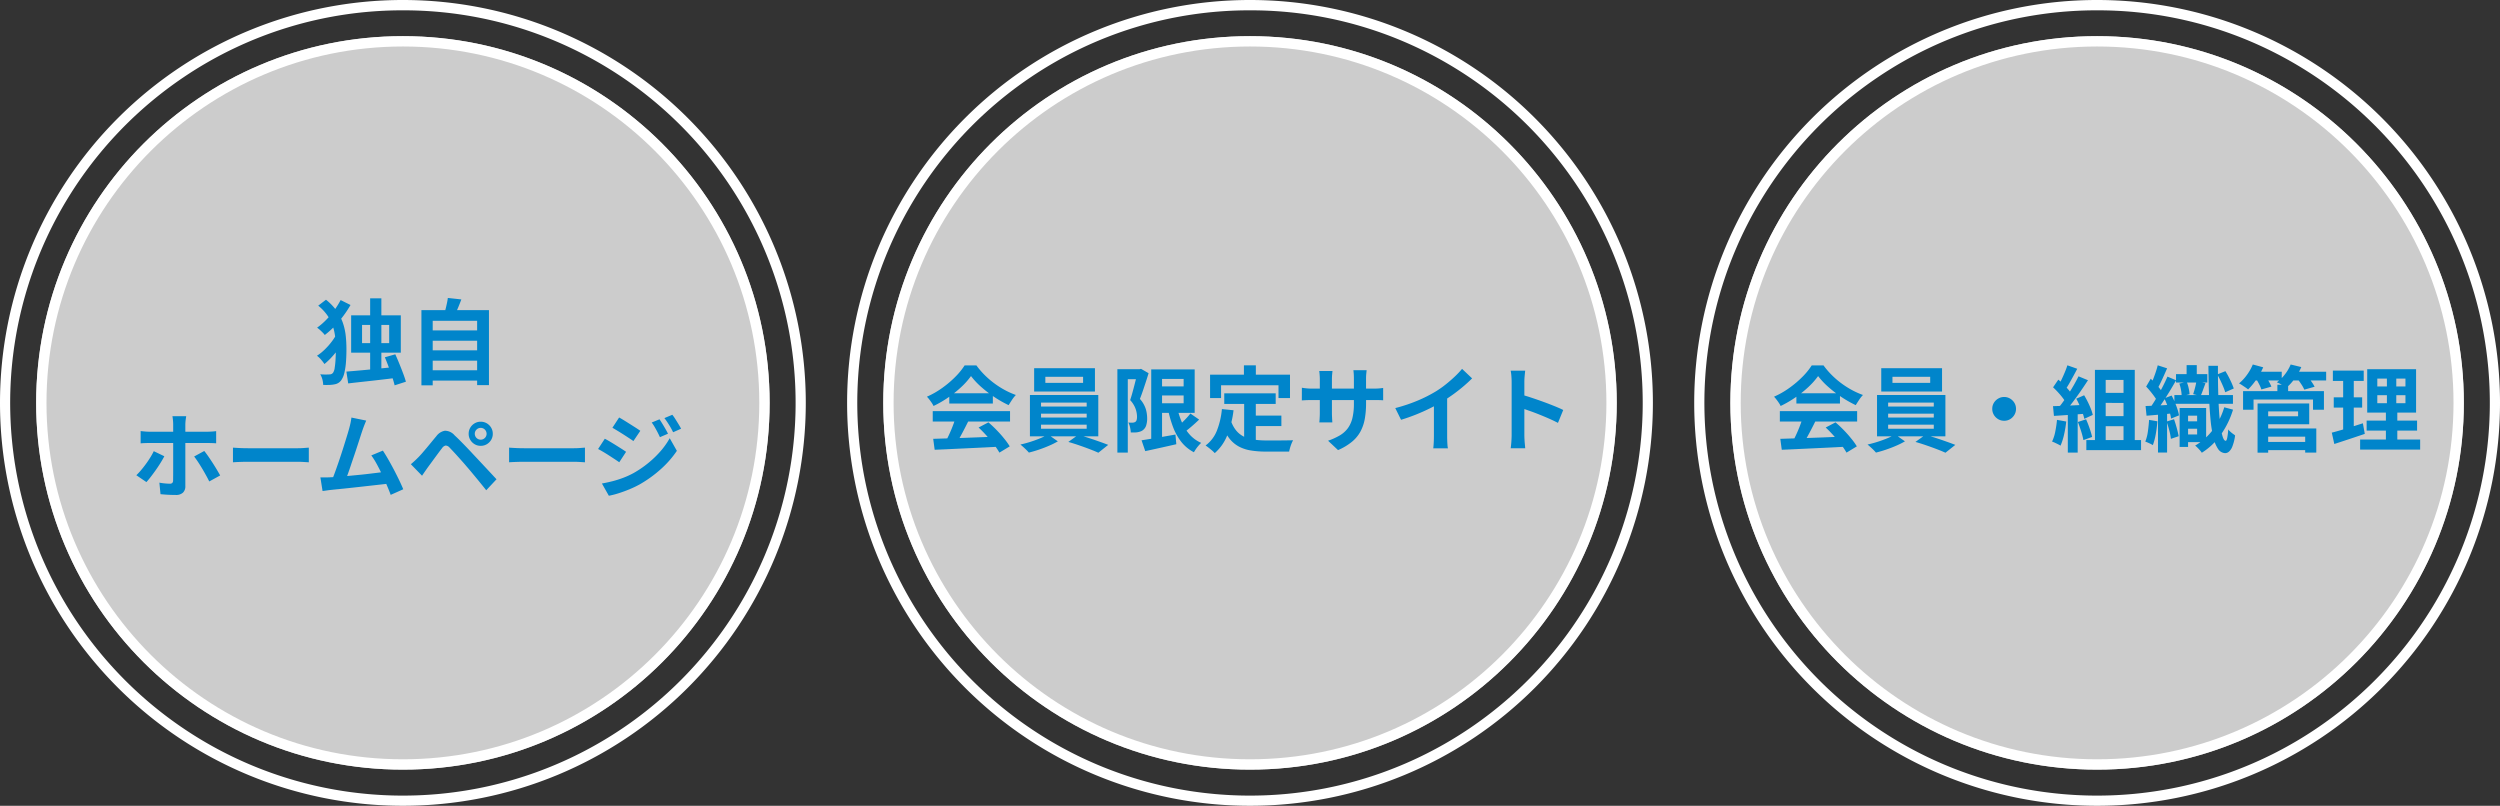
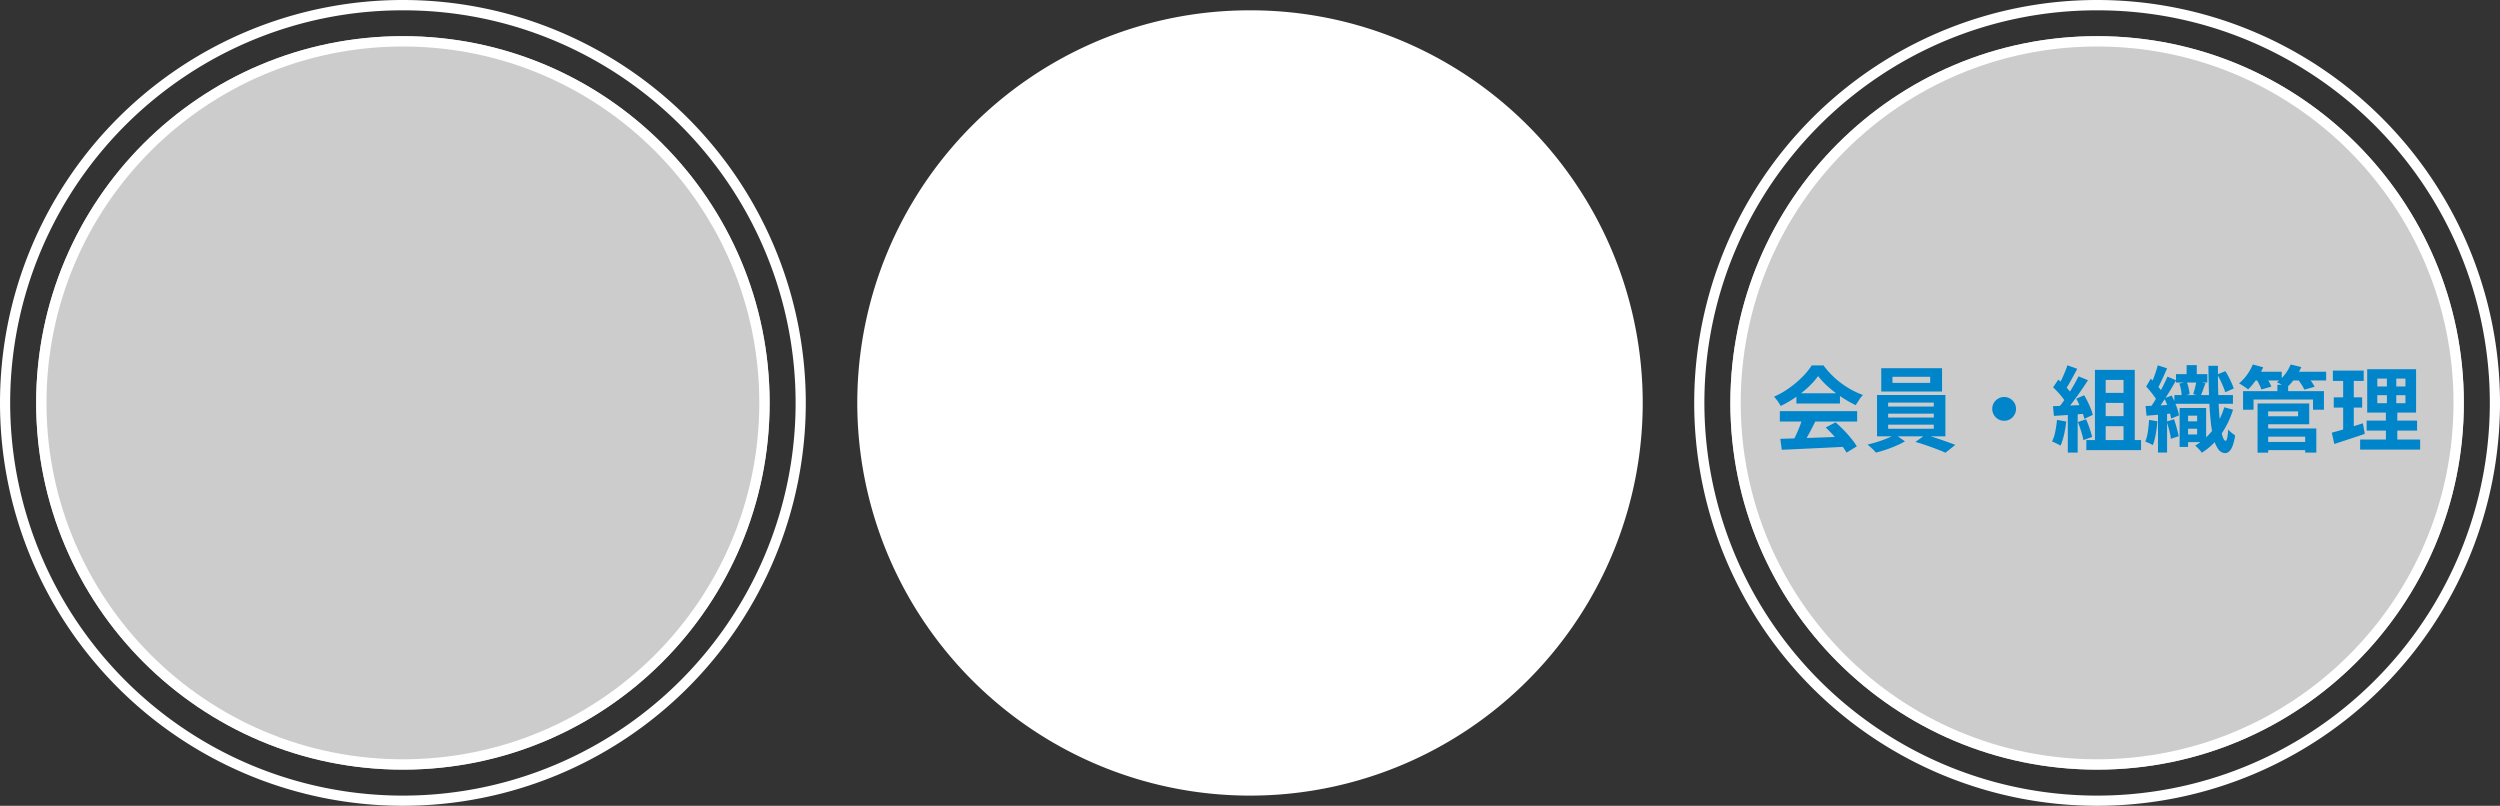
<svg xmlns="http://www.w3.org/2000/svg" width="484" height="156" viewBox="0 0 484 156">
  <rect x="0" y="0" width="484" height="156" fill="#333333" stroke="none" />
  <g id="mv-list-img" transform="translate(-123 -430)">
    <g id="楕円形_1714" data-name="楕円形 1714" transform="translate(130 437)" fill="rgba(255,255,255,0.75)" stroke="#fff" stroke-width="2">
      <circle cx="71" cy="71" r="71" stroke="none" />
      <circle cx="71" cy="71" r="70" fill="none" />
    </g>
    <g id="楕円形_1715" data-name="楕円形 1715" transform="translate(294 437)" fill="rgba(255,255,255,0.75)" stroke="#fff" stroke-width="2">
      <circle cx="71" cy="71" r="71" stroke="none" />
      <circle cx="71" cy="71" r="70" fill="none" />
    </g>
    <g id="楕円形_1716" data-name="楕円形 1716" transform="translate(458 437)" fill="rgba(255,255,255,0.75)" stroke="#fff" stroke-width="2">
      <circle cx="71" cy="71" r="71" stroke="none" />
      <circle cx="71" cy="71" r="70" fill="none" />
    </g>
-     <path id="パス_103685" data-name="パス 103685" d="M-7.34-15.245h2.173V-.156H-7.34zm-4.6 14.186q1.254-.1 2.9-.248t3.462-.336q1.821-.186 3.6-.36l.032 2.115Q-3.63.328-5.36.528T-8.683.9q-1.594.173-2.906.331zm7.452-2.775l2.017-.573q.38.834.776 1.806t.738 1.886Q-.611.2-.419.9l-2.181.7q-.16-.686-.47-1.625t-.684-1.934q-.372-.999-.738-1.875zm-4.418-6.26v3.523h5.252v-3.523zm-2.112-1.856h9.614v7.225h-9.614zm-6.372-1.874l1.5-1.149a10.727 10.727 0 012.106 2.207 9.3 9.3 0 011.19 2.348 11.569 11.569 0 01.533 2.466 24.824 24.824 0 01.131 2.571q0 1.242-.086 2.424a13.422 13.422 0 01-.31 2.117 4.031 4.031 0 01-.644 1.5 1.96 1.96 0 01-.49.455 1.91 1.91 0 01-.642.265 5.829 5.829 0 01-1.1.141q-.577.021-1.226 0a4.944 4.944 0 00-.157-1.056 3.6 3.6 0 00-.421-1q.672.05 1.147.043t.771-.029a.824.824 0 00.57-.32 2.174 2.174 0 00.311-.927 15.816 15.816 0 00.167-1.622q.056-.954.056-2.046a20.34 20.34 0 00-.131-2.357 10.293 10.293 0 00-.485-2.159 8.17 8.17 0 00-1.026-2 9.4 9.4 0 00-1.768-1.872zm3.629 5.356l1.593.954a14.132 14.132 0 01-1.107 1.8A19.32 19.32 0 01-14.7-3.95a13.62 13.62 0 01-1.486 1.425 8.547 8.547 0 00-.657-.852 4.789 4.789 0 00-.792-.75A9.547 9.547 0 00-16.166-5.3a13.139 13.139 0 001.375-1.544 10.232 10.232 0 001.026-1.625zm.711-6.438l1.91.954a20.847 20.847 0 01-2.26 3.2 17.685 17.685 0 01-2.722 2.607 4.4 4.4 0 00-.424-.487q-.262-.265-.542-.515a5.02 5.02 0 00-.521-.413 13.016 13.016 0 001.765-1.525 17.032 17.032 0 001.574-1.865 15.388 15.388 0 001.216-1.957zM4.057-9.032h9.79v2h-9.79zm0 3.852h9.79v2h-9.79zm0 3.869h9.79v2h-9.79zM2.588-12.956h13.074V1.563h-2.291v-12.452h-8.6V1.595H2.588zM7.7-15.317l2.614.284q-.326.888-.686 1.735t-.666 1.45l-1.976-.361q.152-.452.289-1t.251-1.091a10.149 10.149 0 00.174-1.017zM-42.951 7.576l-.062.416q-.044.29-.074.611-.03.32-.03.553v11.978a1.661 1.661 0 01-.458 1.237 1.954 1.954 0 01-1.425.453q-.481 0-.986-.018t-.994-.052q-.489-.034-.946-.08l-.219-2.231q.584.108 1.127.155t.879.047a.679.679 0 00.495-.147.732.732 0 00.159-.493q0-.169.007-.7t.007-1.274V9.142q0-.346-.05-.84t-.1-.726zm-8.822 2.877q.4.05.86.089t.875.039h11.112q.378 0 .895-.032t.879-.082v2.357q-.414-.032-.9-.046t-.857-.014h-11.125q-.4 0-.877.016t-.862.052zm4.589 4.878q-.312.6-.747 1.3t-.93 1.4q-.495.7-.96 1.3t-.833 1l-1.954-1.329a11.764 11.764 0 00.926-.99q.476-.566.934-1.192t.849-1.26a13.633 13.633 0 00.671-1.212zm7.729-1.022q.35.432.768 1.033t.852 1.274q.434.673.812 1.308t.648 1.121l-2.112 1.163q-.29-.584-.659-1.249t-.766-1.331q-.4-.666-.789-1.25t-.714-1zm5.557-.644q.328.018.834.05t1.056.048q.55.016 1.006.016h9.669q.636 0 1.2-.048t.92-.066V16.5q-.318-.018-.928-.057t-1.189-.043H-31q-.762 0-1.574.03t-1.326.07zM-8.1 8.425q-.174.406-.369.9t-.4 1.1q-.168.5-.42 1.282t-.557 1.714q-.3.93-.634 1.907t-.64 1.9q-.311.92-.58 1.668t-.467 1.213l-2.662.088q.244-.58.552-1.41t.649-1.808q.341-.978.675-2t.632-1.979q.3-.96.545-1.765t.385-1.321q.186-.688.277-1.155t.151-.919zm3.225 5.811q.482.732 1.039 1.7t1.107 2.019q.55 1.051 1.02 2.029t.778 1.738l-2.429 1.085q-.3-.816-.747-1.862t-.954-2.131q-.511-1.086-1.04-2.045a13.548 13.548 0 00-1.015-1.6zM-15 19.4q.624-.026 1.493-.093t1.88-.163q1.012-.1 2.066-.2t2.07-.226q1.016-.119 1.893-.229t1.5-.2l.537 2.311q-.66.086-1.589.189l-1.991.222-2.163.242q-1.1.123-2.142.235t-1.924.2q-.883.085-1.492.153-.342.032-.8.1t-.889.12l-.421-2.636h1q.542 0 .972-.025zm27.919-8.422a1.143 1.143 0 10.336-.809 1.1 1.1 0 00-.337.812zm-1.186 0a2.278 2.278 0 01.313-1.178 2.377 2.377 0 01.843-.843 2.251 2.251 0 011.171-.314 2.278 2.278 0 011.186.314 2.377 2.377 0 01.843.843 2.278 2.278 0 01.314 1.185 2.252 2.252 0 01-.314 1.172 2.377 2.377 0 01-.843.843 2.278 2.278 0 01-1.186.314A2.251 2.251 0 0112.89 13a2.377 2.377 0 01-.843-.843 2.252 2.252 0 01-.315-1.176zM.542 16.872q.4-.336.736-.647t.747-.726q.314-.314.71-.772t.86-1.011q.464-.553.945-1.142t.943-1.137a2.627 2.627 0 011.644-1.047 2.483 2.483 0 011.891.9q.612.562 1.252 1.213t1.261 1.3q.621.648 1.153 1.23.612.644 1.38 1.468l1.572 1.684 1.488 1.6-1.989 2.125q-.6-.754-1.274-1.579t-1.331-1.613q-.652-.789-1.184-1.4-.392-.47-.866-1l-.937-1.048q-.464-.517-.86-.936t-.636-.669a1.087 1.087 0 00-.764-.41 1.142 1.142 0 00-.707.516q-.266.338-.618.81t-.732.99l-.735 1.005q-.356.488-.628.852-.3.424-.612.873t-.544.8zm19.019-3.207q.328.018.834.05t1.056.048q.55.016 1.006.016h9.669q.636 0 1.2-.048t.92-.066V16.5q-.318-.018-.928-.057T32.13 16.4h-9.673q-.762 0-1.574.03t-1.322.066zm29.12-5.487q.254.368.557.865t.592 1q.289.5.491.922l-1.557.673q-.264-.575-.505-1.035t-.495-.9a8.982 8.982 0 00-.594-.903zm2.481-.878a8.828 8.828 0 01.589.835q.3.481.6.969t.509.892l-1.543.687q-.278-.575-.542-1.021t-.538-.862q-.27-.417-.61-.857zm-10.3.526q.444.24 1 .584T43 9.123q.581.366 1.1.7t.866.583l-1.339 1.984q-.368-.262-.885-.6t-1.08-.7q-.563-.357-1.111-.69t-.988-.587zm-3.331 12.781q1.014-.18 2.053-.446a19.524 19.524 0 002.07-.656 16.211 16.211 0 002-.918 20.247 20.247 0 002.85-1.944 19.346 19.346 0 002.383-2.3 14.651 14.651 0 001.77-2.506l1.385 2.445a19.019 19.019 0 01-3.1 3.536 23.557 23.557 0 01-4.063 2.938 18.989 18.989 0 01-2.007.965q-1.093.453-2.147.784a15.15 15.15 0 01-1.852.473zm.561-8.669q.455.236 1.022.574t1.144.7q.576.358 1.09.685t.861.577l-1.321 2.02q-.386-.272-.9-.61t-1.077-.7q-.565-.365-1.115-.692t-1.008-.563z" transform="translate(202 503)" fill="#0085cb" />
    <path id="パス_103686" data-name="パス 103686" d="M1.668-1.043l3.723-.115q2.109-.065 4.44-.155t4.6-.184L14.359.481q-2.2.122-4.45.228L5.617.91q-2.041.1-3.667.163zM1.578-6.4h14.966v2.014H1.578zm3.2-3.466h8.439v1.986H4.783zm1.2 4.783l2.467.671q-.414.84-.872 1.715t-.9 1.664q-.442.794-.844 1.409L3.935-.253q.374-.672.765-1.507t.729-1.707q.338-.872.55-1.612zm4.479 1.849l1.9-1q.808.692 1.6 1.507t1.453 1.641a13.78 13.78 0 011.076 1.5l-2 1.214A12.477 12.477 0 0013.45.092q-.655-.855-1.436-1.73t-1.556-1.591zm-1.471-9.959A14.128 14.128 0 017.132-11.1a21.221 21.221 0 01-2.518 2.026A21.089 21.089 0 011.732-7.4a4.15 4.15 0 00-.343-.6q-.222-.332-.466-.649a6.69 6.69 0 00-.47-.551 16.4 16.4 0 002.969-1.7 19.281 19.281 0 002.543-2.159 13.246 13.246 0 001.79-2.205h2.273a15.343 15.343 0 001.6 1.87 16.841 16.841 0 001.871 1.61 16.926 16.926 0 002.042 1.3 15.625 15.625 0 002.13.953 6.519 6.519 0 00-.749.946q-.354.537-.65 1.02a21.558 21.558 0 01-2.741-1.553 22.759 22.759 0 01-2.575-1.977 14.418 14.418 0 01-1.97-2.098zm14.393.146v1.166h7.307v-1.166zm-2.168-1.673h11.77v4.52h-11.77zm1.333 8.8v.761h8.836v-.761zm0 2.139V-3h8.836v-.779zm0-4.271v.752h8.836v-.753zm-2.151-1.477h13.236v8H20.393zM23.885-1.9L25.8-.555a15.753 15.753 0 01-1.683.84q-.963.418-1.982.764t-1.945.57a10.4 10.4 0 00-.773-.794q-.48-.451-.865-.762.954-.21 1.968-.533t1.911-.7a9.982 9.982 0 001.454-.73zm3.943 1.457l1.906-1.365q.96.246 2.018.591t2.054.7q1 .352 1.742.644l-1.905 1.52q-.7-.32-1.7-.7T29.872.2q-1.08-.369-2.044-.643zM45.1-11.19h6.207v1.758H45.1zM42.006-.76q.818-.124 1.889-.3t2.273-.389q1.2-.209 2.4-.427L48.735 0q-1.559.358-3.14.709t-2.875.629zm1.873-13.729h2.095V-.261h-2.095zm1.223 0h7.187v8.42H45.1v-1.855h5.05v-4.709H45.1zM48.853-7.3a15.854 15.854 0 00.929 2.986A8.923 8.923 0 0051.3-1.89a6.434 6.434 0 002.247 1.629 6.6 6.6 0 00-.5.526 7.406 7.406 0 00-.514.665q-.238.348-.391.626A7.51 7.51 0 0149.7-.456a10.921 10.921 0 01-1.612-2.907 22.744 22.744 0 01-1.018-3.644zm2.607 1.358l1.692 1.175q-.742.716-1.56 1.413T50.1-2.178l-1.339-1.03q.428-.356.926-.822t.968-.97a11.6 11.6 0 00.805-.942zm-14.135-8.575h4.491v1.926h-2.477V1.625h-2.014zm3.9 0h.375l.3-.078 1.469.846q-.24.786-.528 1.67t-.581 1.743q-.293.86-.576 1.566a5.393 5.393 0 011.147 1.976 6.436 6.436 0 01.258 1.717 4.409 4.409 0 01-.2 1.475 1.83 1.83 0 01-.648.895 1.674 1.674 0 01-.5.257 3.98 3.98 0 01-.567.139 4.833 4.833 0 01-.589.041q-.331.005-.663 0a6.048 6.048 0 00-.135-.968 3.347 3.347 0 00-.348-.962q.253.026.46.028t.372 0a1.285 1.285 0 00.289-.046.966.966 0 00.253-.114.679.679 0 00.245-.385 2.323 2.323 0 00.069-.641 4.825 4.825 0 00-.262-1.453A4.973 4.973 0 0039.8-8.54q.2-.6.408-1.344t.4-1.49q.192-.747.354-1.4t.266-1.087zm16.792 4.662h9.957V-7.8h-9.957zM63-5.543h6.076v2.024H63zm-1.13-3.119h2.253v8.7l-2.257-.279zM57.561-6.8l2.253.226a19.062 19.062 0 01-1.224 4.86 9 9 0 01-2.41 3.435 6.534 6.534 0 00-.5-.482Q55.351.955 55 .682t-.6-.436a6.555 6.555 0 002.2-2.9 14.976 14.976 0 00.961-4.146zm1.747 2.254a5.857 5.857 0 001.1 1.994 4.481 4.481 0 001.561 1.154 7.1 7.1 0 001.948.531 17.286 17.286 0 002.257.14h1.886q.6 0 1.224-.007l1.165-.014q.544-.007.9-.021a4.739 4.739 0 00-.312.648 8.37 8.37 0 00-.279.809q-.12.415-.18.74h-4.523a17.883 17.883 0 01-2.87-.214 7.5 7.5 0 01-2.368-.779A5.937 5.937 0 0158.941-1.2a9.464 9.464 0 01-1.4-2.758zm2.515-10.724h2.309v3.282h-2.308zm-6.553 1.812h15.473v4.524h-2.225v-2.481H57.4v2.481h-2.129zm30.2 5.5a17.231 17.231 0 01-.244 3.032 8.232 8.232 0 01-.84 2.466 6.786 6.786 0 01-1.653 1.99 11.367 11.367 0 01-2.688 1.61L78.113-.676a12.629 12.629 0 002.254-1.019 5.246 5.246 0 001.554-1.374 5.524 5.524 0 00.9-1.975 11.674 11.674 0 00.294-2.823v-4.789q0-.55-.029-.977t-.071-.694h2.565l-.071.694q-.043.427-.043.977zm-6.5-6.215q-.028.253-.069.674t-.041.958v6.431q0 .393.018.766t.034.656q.016.283.03.466h-2.527q.028-.183.046-.464t.036-.654q.018-.373.018-.77v-6.441q0-.395-.03-.8t-.08-.818zm-5.928 3.239q.168.028.454.067t.668.071q.382.032.828.032h11.8q.725 0 1.174-.036t.814-.092V-8.5q-.295-.028-.779-.041T86.8-8.55H74.986q-.45 0-.816.011t-.645.027l-.49.03zm18.082 3.939a31.193 31.193 0 004.388-1.472 26.848 26.848 0 003.474-1.764 19.094 19.094 0 001.872-1.316q.942-.746 1.781-1.542a16.387 16.387 0 001.416-1.5L106-12.745q-.818.816-1.8 1.642t-2.041 1.578q-1.062.752-2.119 1.394-1.024.6-2.29 1.226t-2.677 1.187q-1.409.56-2.829.99zm7.482-2.069l2.562-.6v8.105q0 .4.016.862t.048.87a3.674 3.674 0 00.092.629h-2.847q.032-.224.064-.629t.048-.87q.016-.466.016-.862zm15.047 7.339V-12.07q0-.485-.046-1.093a8.8 8.8 0 00-.142-1.081h2.812q-.05.469-.105 1.041t-.055 1.133v10.349q0 .254.021.709t.067.94q.046.485.078.859h-2.814q.078-.525.129-1.247t.054-1.265zm1.934-7.857q.9.242 2.008.611t2.248.785q1.136.416 2.137.822t1.66.736l-1.02 2.5q-.76-.4-1.679-.807t-1.867-.786q-.949-.383-1.849-.7t-1.639-.565z" transform="translate(302 516)" fill="#0085cb" />
    <path id="パス_103687" data-name="パス 103687" d="M1.668-1.043l3.723-.115q2.109-.065 4.44-.155t4.6-.184L14.359.481q-2.2.122-4.45.228L5.617.91q-2.041.1-3.667.163zM1.578-6.4h14.966v2.014H1.578zm3.2-3.466h8.439v1.986H4.783zm1.2 4.783l2.467.671q-.414.84-.872 1.715t-.9 1.664q-.442.794-.844 1.409L3.935-.253q.374-.672.765-1.507t.729-1.707q.338-.872.55-1.612zm4.479 1.849l1.9-1q.808.692 1.6 1.507t1.453 1.641a13.78 13.78 0 011.076 1.5l-2 1.214A12.477 12.477 0 0013.45.092q-.655-.855-1.436-1.73t-1.556-1.591zm-1.471-9.959A14.128 14.128 0 017.132-11.1a21.221 21.221 0 01-2.518 2.026A21.089 21.089 0 011.732-7.4a4.15 4.15 0 00-.343-.6q-.222-.332-.466-.649a6.69 6.69 0 00-.47-.551 16.4 16.4 0 002.969-1.7 19.281 19.281 0 002.543-2.159 13.246 13.246 0 001.79-2.205h2.273a15.343 15.343 0 001.6 1.87 16.841 16.841 0 001.871 1.61 16.926 16.926 0 002.042 1.3 15.625 15.625 0 002.13.953 6.519 6.519 0 00-.749.946q-.354.537-.65 1.02a21.558 21.558 0 01-2.741-1.553 22.759 22.759 0 01-2.575-1.977 14.418 14.418 0 01-1.97-2.098zm14.393.146v1.166h7.307v-1.166zm-2.168-1.673h11.77v4.52h-11.77zm1.333 8.8v.761h8.836v-.761zm0 2.139V-3h8.836v-.779zm0-4.271v.752h8.836v-.753zm-2.151-1.477h13.236v8H20.393zM23.885-1.9L25.8-.555a15.753 15.753 0 01-1.683.84q-.963.418-1.982.764t-1.945.57a10.4 10.4 0 00-.773-.794q-.48-.451-.865-.762.954-.21 1.968-.533t1.911-.7a9.982 9.982 0 001.454-.73zm3.943 1.457l1.906-1.365q.96.246 2.018.591t2.054.7q1 .352 1.742.644l-1.905 1.52q-.7-.32-1.7-.7T29.872.2q-1.08-.369-2.044-.643zm17.166-8.7a2.212 2.212 0 011.165.312 2.419 2.419 0 01.83.827 2.2 2.2 0 01.311 1.165 2.222 2.222 0 01-.312 1.151 2.375 2.375 0 01-.827.839A2.208 2.208 0 0145-4.538a2.227 2.227 0 01-1.151-.311 2.336 2.336 0 01-.839-.838 2.217 2.217 0 01-.31-1.147A2.218 2.218 0 0143.008-8a2.378 2.378 0 01.838-.83 2.208 2.208 0 011.148-.312zm18.7-.8h5.37v1.944H63.7zm0 4.51h5.37v1.94H63.7zm-1.116-8.957h7.713V.382h-2.176v-12.828h-3.454V.382h-2.08zM60.916-.8h10.593v1.94H60.916zm-3.67-14.478l1.908.673q-.362.7-.761 1.426t-.779 1.4a12.822 12.822 0 01-.74 1.171l-1.453-.592a13.887 13.887 0 00.67-1.258q.338-.712.649-1.451t.506-1.372zm2.154 2.132l1.832.757q-.664 1.032-1.439 2.154t-1.561 2.153q-.786 1.031-1.484 1.795l-1.313-.669q.522-.608 1.068-1.377t1.078-1.6q.532-.834 1-1.664t.819-1.549zm-4.926 2.132l1.017-1.486q.48.4.983.9t.923.982a5.191 5.191 0 01.644.893l-1.1 1.684A6.1 6.1 0 0056.32-9q-.406-.529-.893-1.058t-.952-.956zm4.49 2.2l1.525-.661q.368.6.706 1.283t.595 1.339a8.073 8.073 0 01.373 1.18l-1.641.758a8.948 8.948 0 00-.347-1.185q-.241-.672-.556-1.385t-.654-1.325zm-4.5 1.448q1.254-.036 3-.111t3.567-.161l-.011 1.716q-1.7.128-3.37.242t-3.011.2zM59.278-4.3l1.587-.523q.362.814.689 1.769a15.847 15.847 0 01.481 1.647L60.348-.8a14.182 14.182 0 00-.433-1.689q-.307-.981-.637-1.811zm-4.045-.413l1.79.318a21.1 21.1 0 01-.423 2.551A11.921 11.921 0 0155.92.28a4.606 4.606 0 00-.481-.271q-.3-.15-.617-.3a5.264 5.264 0 00-.543-.219 7.943 7.943 0 00.621-1.931 21.223 21.223 0 00.334-2.27zM57.328-6.4h1.912v8.027h-1.912zm23-8.908h1.968v2.65h-1.97zm-1.407 3.567l1.437-.319a7.591 7.591 0 01.371 1.226A7.046 7.046 0 0180.9-9.67l-1.537.37a6.118 6.118 0 00-.112-1.174 7.723 7.723 0 00-.332-1.268zm-.643-1.823h6.055v1.621h-6.057zm-.318 4.049H89.3v1.687H77.959zm1.794 5.085h3.362V-3h-3.363zM79.6-7.012h4.508V-.4H79.6v-1.484h2.765v-3.638H79.6zm-.625 0h1.635V.53h-1.636zm3.256-5.168l1.752.377q-.258.674-.494 1.335t-.446 1.134l-1.447-.359q.116-.35.243-.793t.229-.89q.1-.447.162-.805zm2.321-3h1.842q-.01 2.4.038 4.564t.158 3.973q.11 1.807.294 3.14a12.017 12.017 0 00.435 2.08q.251.746.57.768.172.018.3-.575a11.664 11.664 0 00.194-1.635 3.282 3.282 0 00.413.443 5.677 5.677 0 00.52.422q.266.19.4.293a8.995 8.995 0 01-.532 2.148A2.513 2.513 0 0188.5 1.46a1.168 1.168 0 01-.69.269 1.726 1.726 0 01-1.39-.81 6.552 6.552 0 01-.92-2.254 25.572 25.572 0 01-.55-3.533q-.2-2.067-.286-4.669t-.113-5.644zm1.713 1.671l1.573-.637a17.978 17.978 0 01.942 1.732 14.562 14.562 0 01.679 1.624l-1.658.729a8.549 8.549 0 00-.38-1.066q-.252-.6-.553-1.226t-.604-1.157zm1.35 6.358l1.7.459a17.064 17.064 0 01-2.332 4.812 13.026 13.026 0 01-3.715 3.535 3.289 3.289 0 00-.358-.473q-.233-.265-.481-.515a4.122 4.122 0 00-.446-.4A11.75 11.75 0 0085.5-2.9a13.412 13.412 0 002.114-4.252zm-12.879-8.126l1.818.585-.633 1.425q-.325.733-.645 1.393t-.622 1.174l-1.4-.535q.274-.542.554-1.25t.529-1.443q.247-.735.399-1.349zm1.88 2.187l1.677.711q-.57 1.014-1.249 2.134T75.675-8.1q-.69 1.027-1.312 1.8l-1.186-.623q.59-.82 1.233-1.893t1.225-2.2q.582-1.124.982-2.074zm-4.124 1.932l.89-1.52q.45.418.917.926t.848 1.008a5.464 5.464 0 01.579.91l-.97 1.74a5.616 5.616 0 00-.564-.983q-.376-.541-.822-1.088t-.877-.993zM76-8.88l1.43-.541q.328.606.62 1.3t.507 1.354a7.661 7.661 0 01.295 1.182l-1.529.623a7.51 7.51 0 00-.267-1.192q-.2-.671-.472-1.385A14.125 14.125 0 0076-8.88zm-3.619 1.487q1.074-.036 2.543-.113t3.017-.163v1.665q-1.424.146-2.815.269t-2.557.219zm4.088 3l1.423-.445q.276.782.526 1.7t.369 1.59l-1.5.505a11.234 11.234 0 00-.316-1.625q-.244-.932-.502-1.723zm-3.409-.318l1.611.273a23.472 23.472 0 01-.32 2.508 11.948 11.948 0 01-.56 2.112 4.646 4.646 0 00-.7-.374q-.459-.207-.763-.313a8.311 8.311 0 00.5-1.937q.162-1.134.232-2.269zm1.726-1.718h1.761v8.04h-1.761zM95.327-.445h8.773v1.589h-8.773zM97.9-11.518h2.084v2.173H97.9zm-6.641 1.247h15.655v3.593H104.8v-1.976H93.285v1.976h-2.028zm4 2.377h8.806v4.033h-8.81v-1.548h6.655v-.939h-6.655zm.088 4.85h10.088v4.671h-2.151v-3.092h-7.941zm-1.281-4.85h2.053v9.533h-2.057zm-1-6.142h5.677v1.7h-5.678zm7.294 0h6.984v1.7h-6.984zm-7.215-1.4l2.01.547a13.619 13.619 0 01-1.322 2.356 13.539 13.539 0 01-1.6 1.932 5.759 5.759 0 00-.525-.399q-.322-.218-.65-.435a4.8 4.8 0 00-.583-.337 8.747 8.747 0 001.537-1.655 9.417 9.417 0 001.131-2.012zm7.331 0l2.052.5a10.946 10.946 0 01-1.261 2.217 10.418 10.418 0 01-1.59 1.763 5.878 5.878 0 00-.559-.359q-.341-.2-.7-.381t-.625-.291a7.421 7.421 0 001.575-1.542 8.043 8.043 0 001.107-1.91zm-6.738 2.722l1.838-.491a11.039 11.039 0 01.667 1.043 8.1 8.1 0 01.5 1.013L94.8-10.6a6.154 6.154 0 00-.434-1.022 12.194 12.194 0 00-.629-1.095zm8.036.052l1.9-.511q.4.458.809 1.033a7.1 7.1 0 01.623 1.015l-1.994.561a6.361 6.361 0 00-.564-1.024 13.214 13.214 0 00-.775-1.077zm15.473 3.178v1.538h5.449v-1.541zm0-3.217v1.516h5.449V-12.7zm-1.954-1.828h9.46v8.41h-9.46zm-.113 9.955h9.766v1.94h-9.766zm-1.261 3.661h11.623v1.954h-11.623zm-5.276-13.343h5.972v2h-5.972zm.17 5.182h5.5v1.986h-5.5zm-.378 6.836q.782-.2 1.768-.488t2.079-.635l2.172-.691.369 2.052q-1.506.51-3.056 1.024t-2.844.934zm2.2-11.226h2.056v11.053l-2.056.334zm8.467-.29h1.818v6.779h.2V0h-2.211v-6.975h.2z" transform="translate(466 516)" fill="#0085cb" />
    <path id="楕円形_1721" data-name="楕円形 1721" d="M78 2a75.636 75.636 0 00-42.491 12.978 76.227 76.227 0 00-27.537 33.44 75.9 75.9 0 007.007 72.073 76.227 76.227 0 0033.44 27.537 75.9 75.9 0 0072.073-7.007 76.227 76.227 0 0027.537-33.44 75.9 75.9 0 00-7.007-72.073 76.227 76.227 0 00-33.44-27.537A75.522 75.522 0 0078 2m0-2A78 78 0 110 78 78 78 0 0178 0z" transform="translate(123 430)" fill="#fff" />
-     <path id="楕円形_1722" data-name="楕円形 1722" d="M78 2a75.636 75.636 0 00-42.491 12.978 76.227 76.227 0 00-27.537 33.44 75.9 75.9 0 007.007 72.073 76.227 76.227 0 0033.44 27.537 75.9 75.9 0 0072.073-7.007 76.227 76.227 0 0027.537-33.44 75.9 75.9 0 00-7.007-72.073 76.227 76.227 0 00-33.44-27.537A75.522 75.522 0 0078 2m0-2A78 78 0 110 78 78 78 0 0178 0z" transform="translate(287 430)" fill="#fff" />
+     <path id="楕円形_1722" data-name="楕円形 1722" d="M78 2a75.636 75.636 0 00-42.491 12.978 76.227 76.227 0 00-27.537 33.44 75.9 75.9 0 007.007 72.073 76.227 76.227 0 0033.44 27.537 75.9 75.9 0 0072.073-7.007 76.227 76.227 0 0027.537-33.44 75.9 75.9 0 00-7.007-72.073 76.227 76.227 0 00-33.44-27.537A75.522 75.522 0 0078 2m0-2z" transform="translate(287 430)" fill="#fff" />
    <path id="楕円形_1723" data-name="楕円形 1723" d="M78 2a75.636 75.636 0 00-42.491 12.978 76.227 76.227 0 00-27.537 33.44 75.9 75.9 0 007.007 72.073 76.227 76.227 0 0033.44 27.537 75.9 75.9 0 0072.073-7.007 76.227 76.227 0 0027.537-33.44 75.9 75.9 0 00-7.007-72.073 76.227 76.227 0 00-33.44-27.537A75.522 75.522 0 0078 2m0-2A78 78 0 110 78 78 78 0 0178 0z" transform="translate(451 430)" fill="#fff" />
  </g>
</svg>